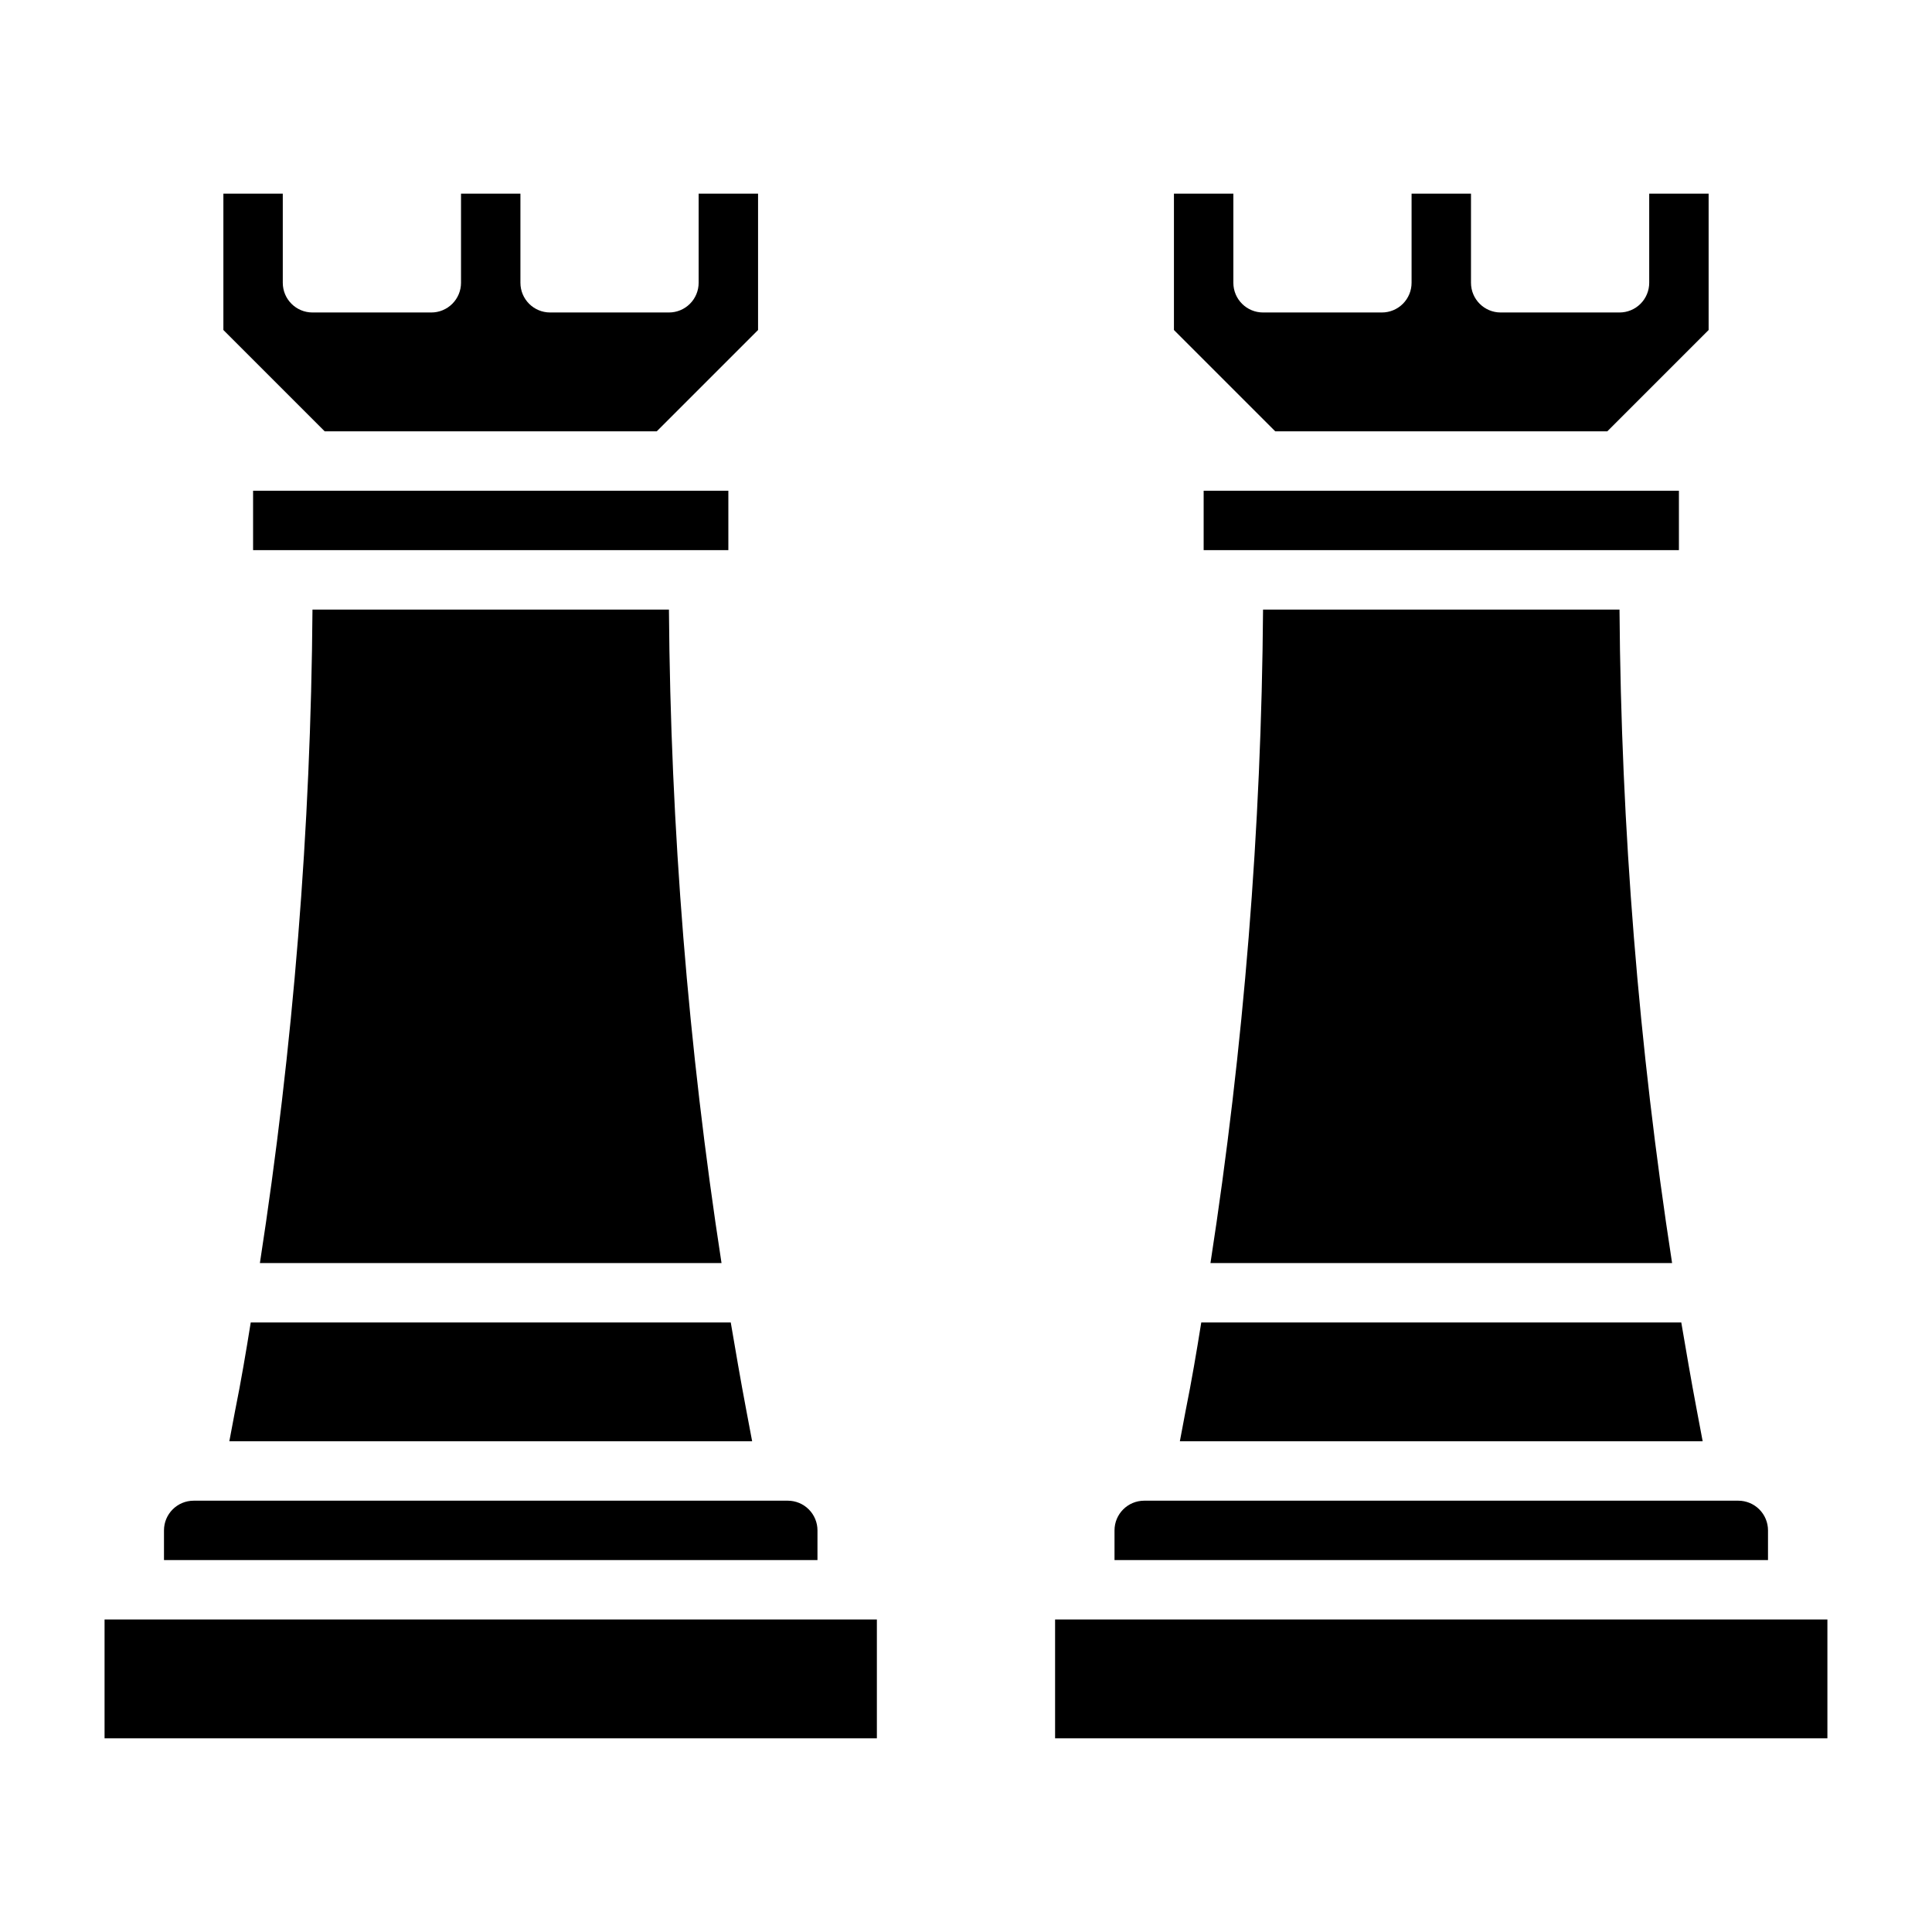
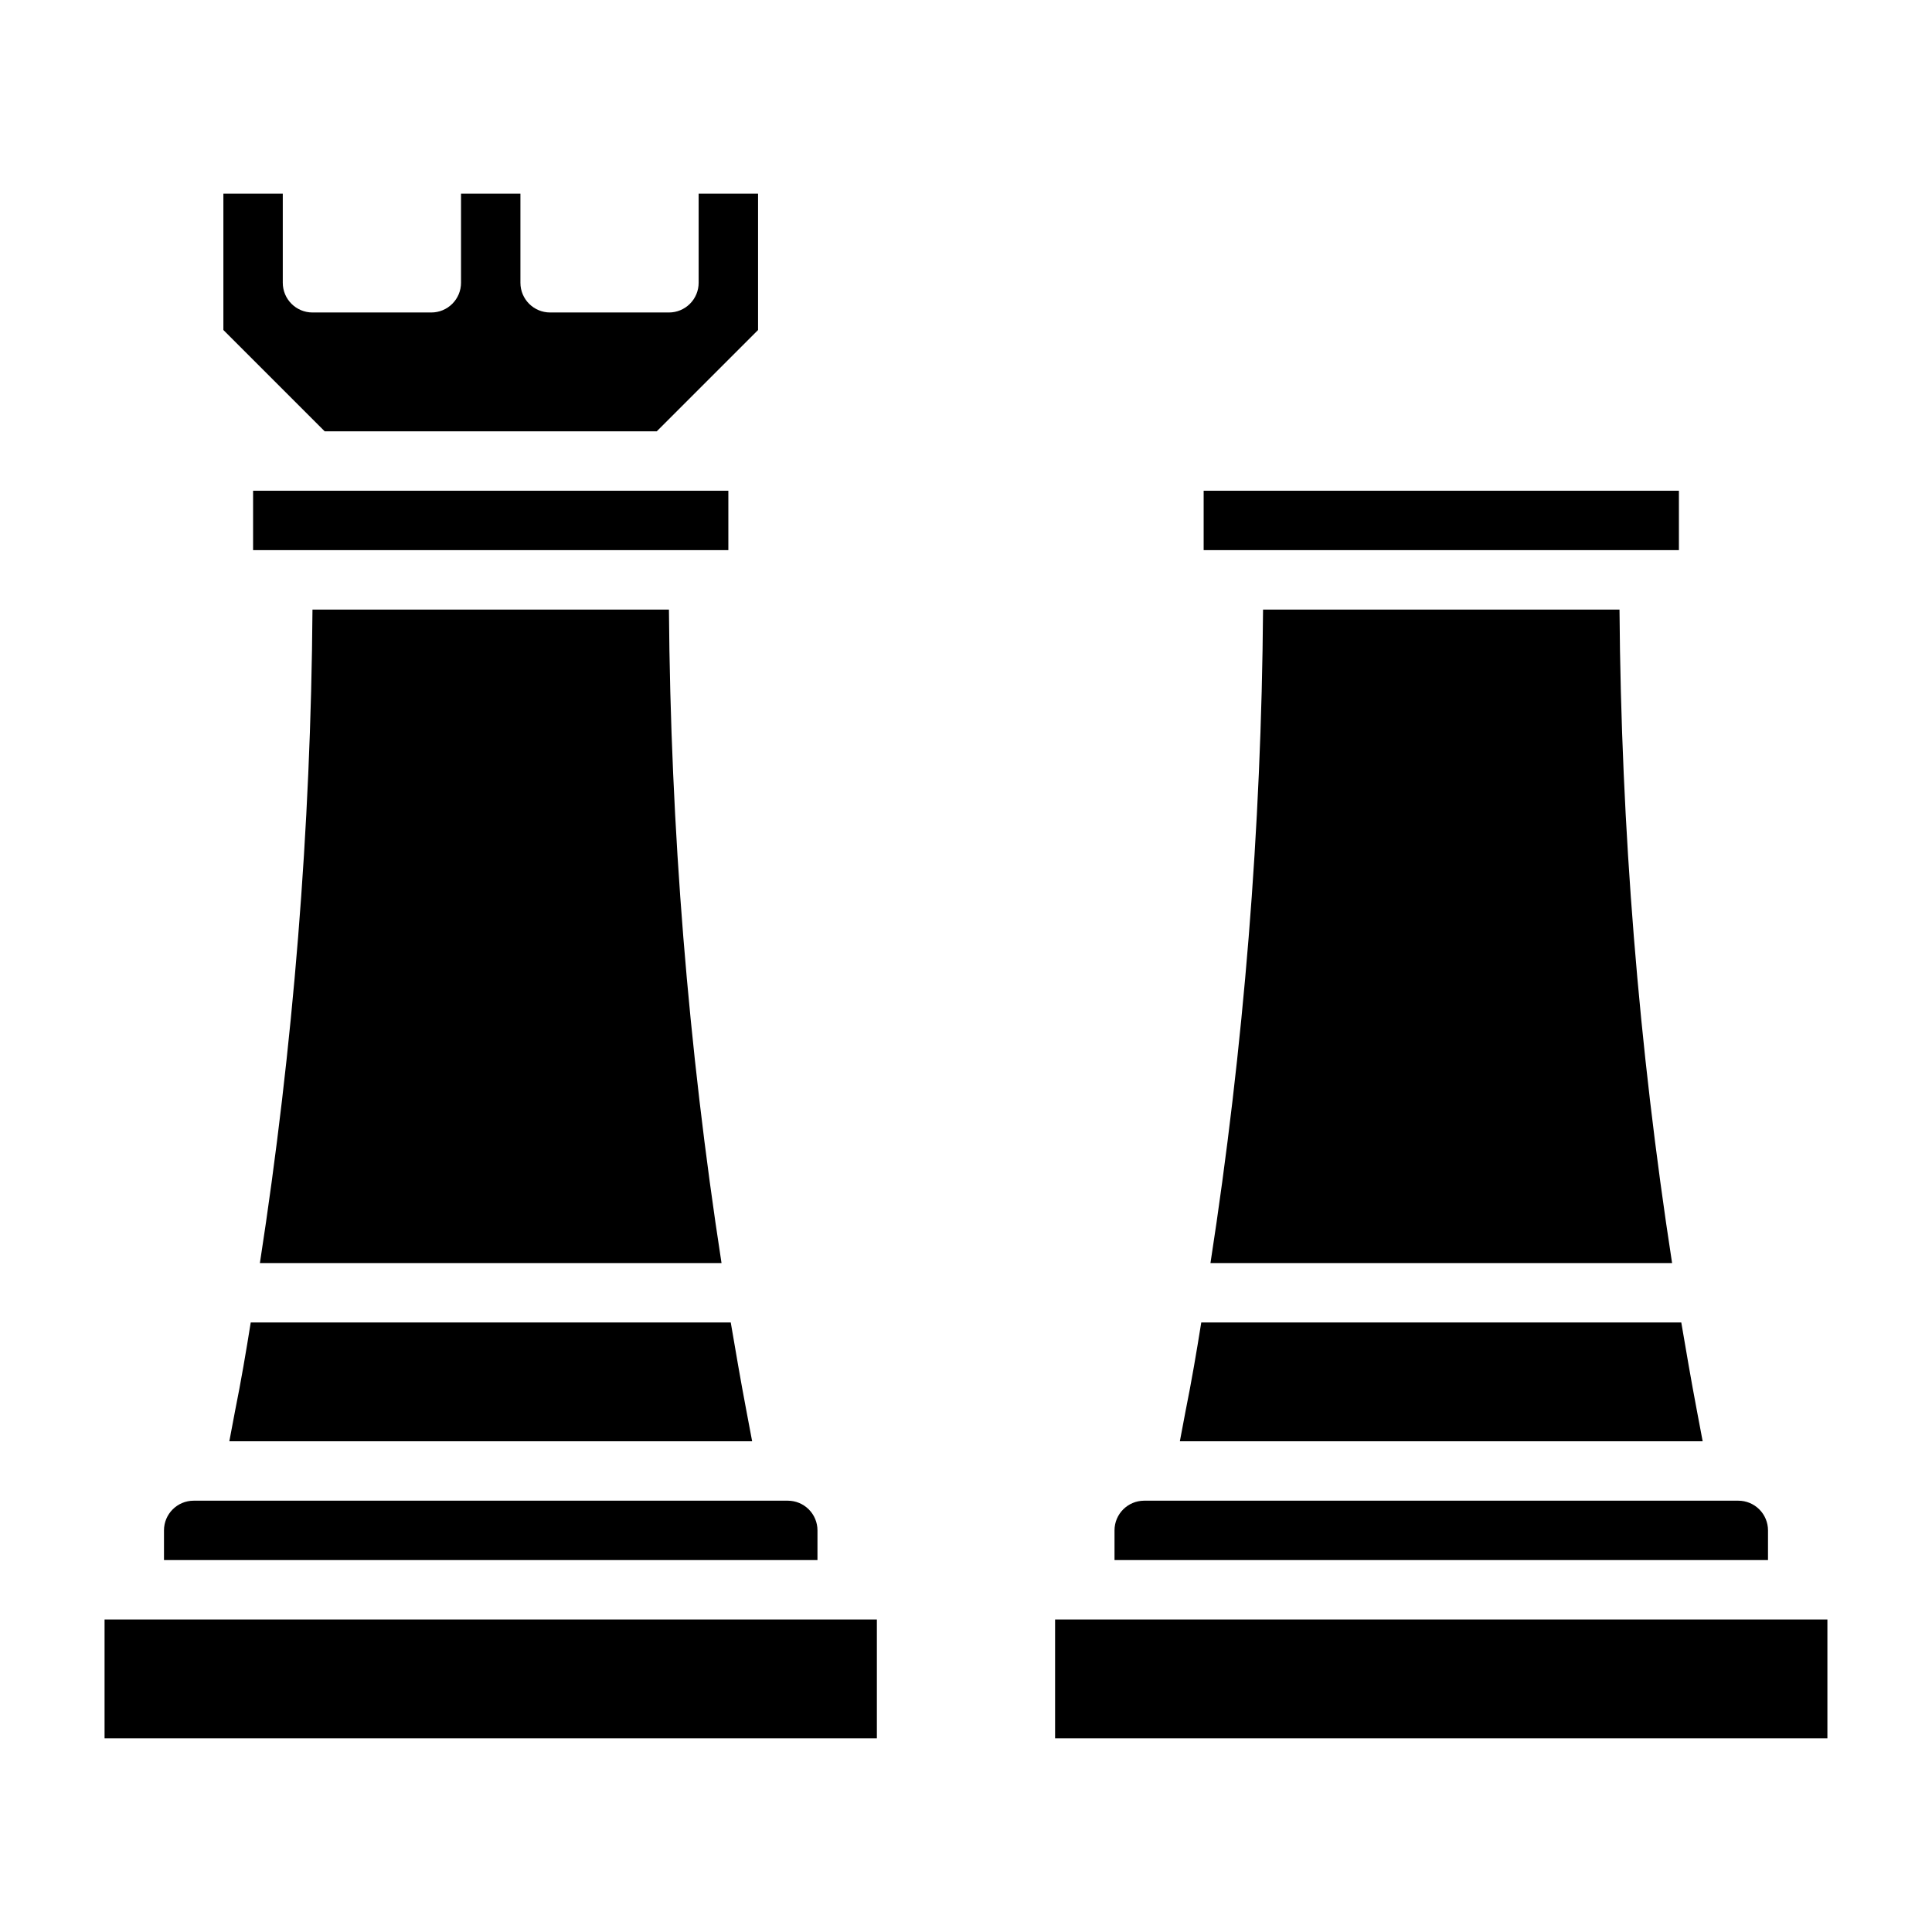
<svg xmlns="http://www.w3.org/2000/svg" fill="#000000" width="800px" height="800px" version="1.1" viewBox="144 144 512 512">
  <g>
    <path d="m211.07 274.05h125.95v15.742h-125.95z" />
    <path d="m212.88 478.72h122.33c-8.844-57.312-13.5-115.2-13.934-173.18h-94.465c-0.43 57.988-5.086 115.87-13.934 173.18z" />
    <path d="m318.05 258.3 26.844-26.844v-36.133h-15.746v23.617c0 2.09-0.828 4.09-2.305 5.566-1.477 1.477-3.477 2.305-5.566 2.305h-31.488c-4.348 0-7.871-3.523-7.871-7.871v-23.617h-15.742v23.617c0 2.09-0.832 4.09-2.309 5.566-1.477 1.477-3.477 2.305-5.566 2.305h-31.488c-4.348 0-7.871-3.523-7.871-7.871v-23.617h-15.742v36.133l26.844 26.844z" />
    <path d="m360.64 549.57c0-2.086-0.828-4.09-2.305-5.566-1.477-1.477-3.477-2.305-5.566-2.305h-157.44c-4.348 0-7.871 3.523-7.871 7.871v7.871h173.18z" />
    <path d="m171.71 573.18h204.67v31.488h-204.67z" />
    <path d="m206.35 517.61-1.574 8.344h138.55l-1.574-8.344c-1.496-7.871-2.832-15.742-4.094-23.145h-127.21c-1.262 7.875-2.598 15.746-4.094 23.145z" />
-     <path d="m569.96 258.3 26.844-26.844v-36.133h-15.746v23.617c0 2.09-0.828 4.09-2.305 5.566-1.477 1.477-3.481 2.305-5.566 2.305h-31.488c-4.348 0-7.871-3.523-7.871-7.871v-23.617h-15.746v23.617c0 2.09-0.828 4.09-2.305 5.566-1.477 1.477-3.481 2.305-5.566 2.305h-31.488c-4.348 0-7.871-3.523-7.871-7.871v-23.617h-15.746v36.133l26.844 26.844z" />
    <path d="m464.79 478.72h122.33c-8.848-57.312-13.504-115.2-13.934-173.18h-94.465c-0.43 57.988-5.09 115.87-13.934 173.18z" />
    <path d="m462.98 274.05h125.95v15.742h-125.95z" />
    <path d="m458.25 517.61-1.574 8.344h138.55l-1.574-8.344c-1.496-7.871-2.832-15.742-4.094-23.145h-127.21c-1.258 7.875-2.598 15.746-4.094 23.145z" />
    <path d="m423.61 573.18h204.67v31.488h-204.67z" />
    <path d="m612.54 549.57c0-2.086-0.828-4.09-2.305-5.566-1.477-1.477-3.481-2.305-5.566-2.305h-157.44c-4.348 0-7.871 3.523-7.871 7.871v7.871h173.18z" />
  </g>
</svg>